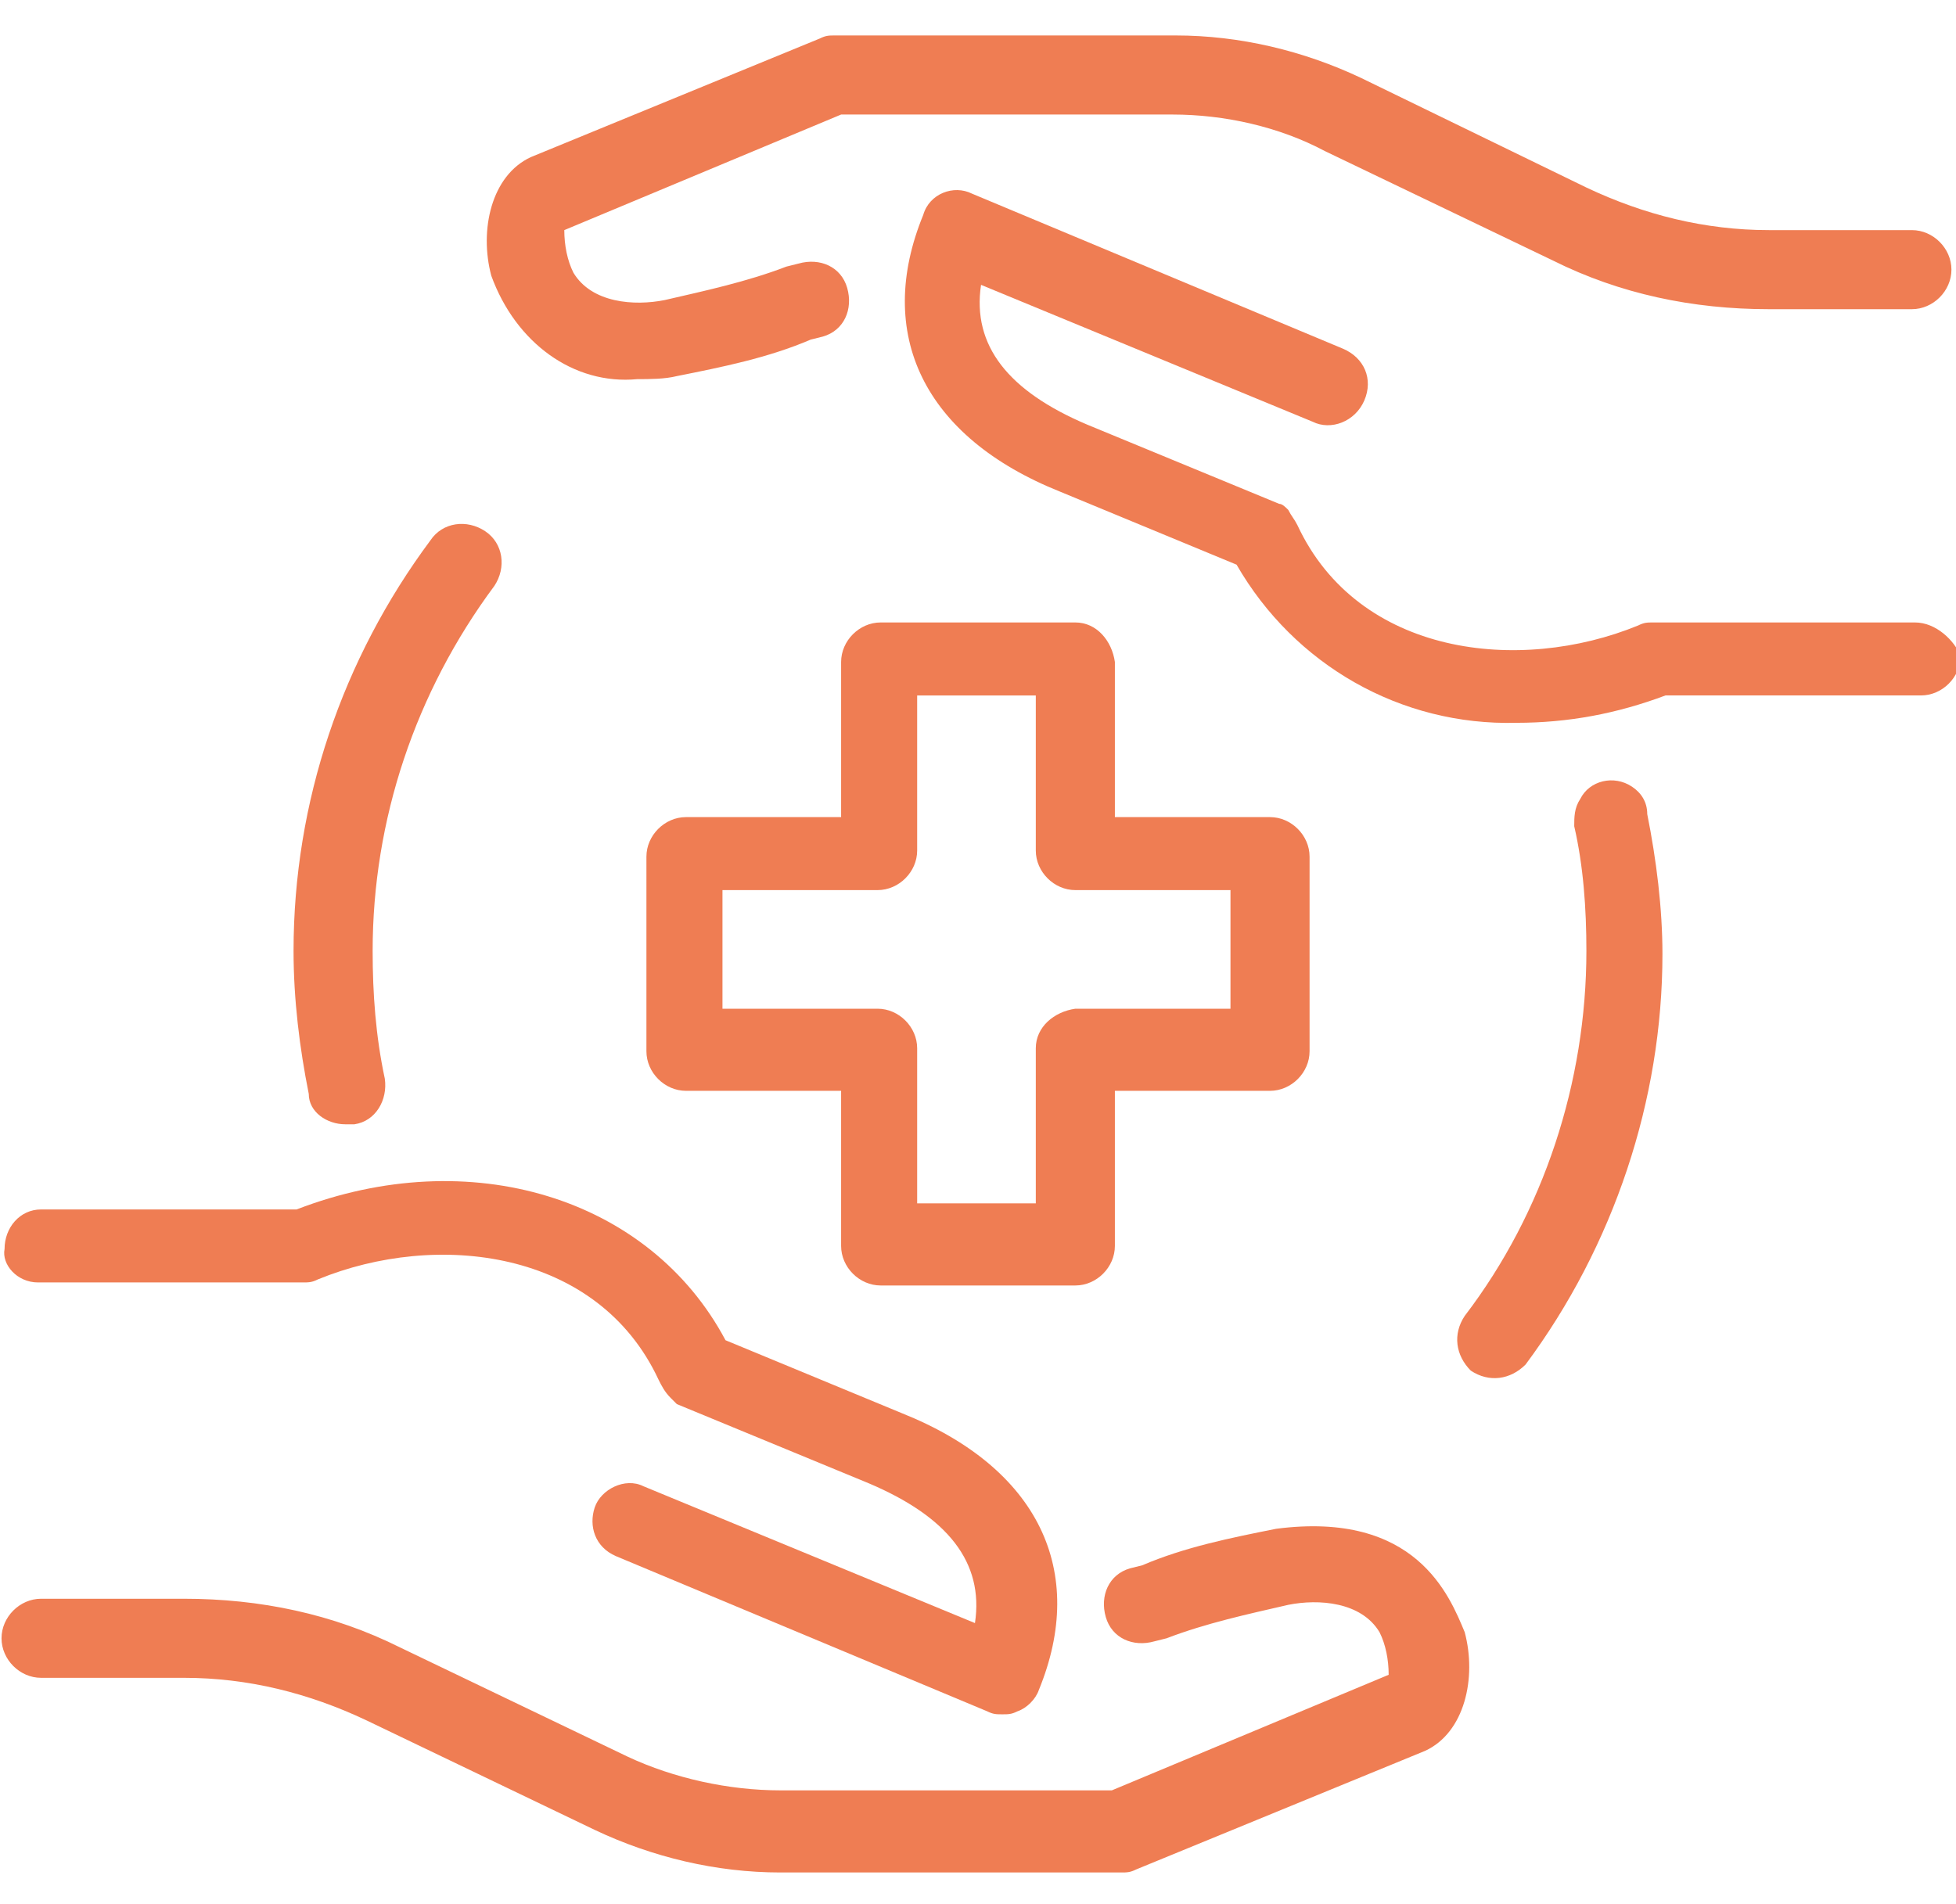
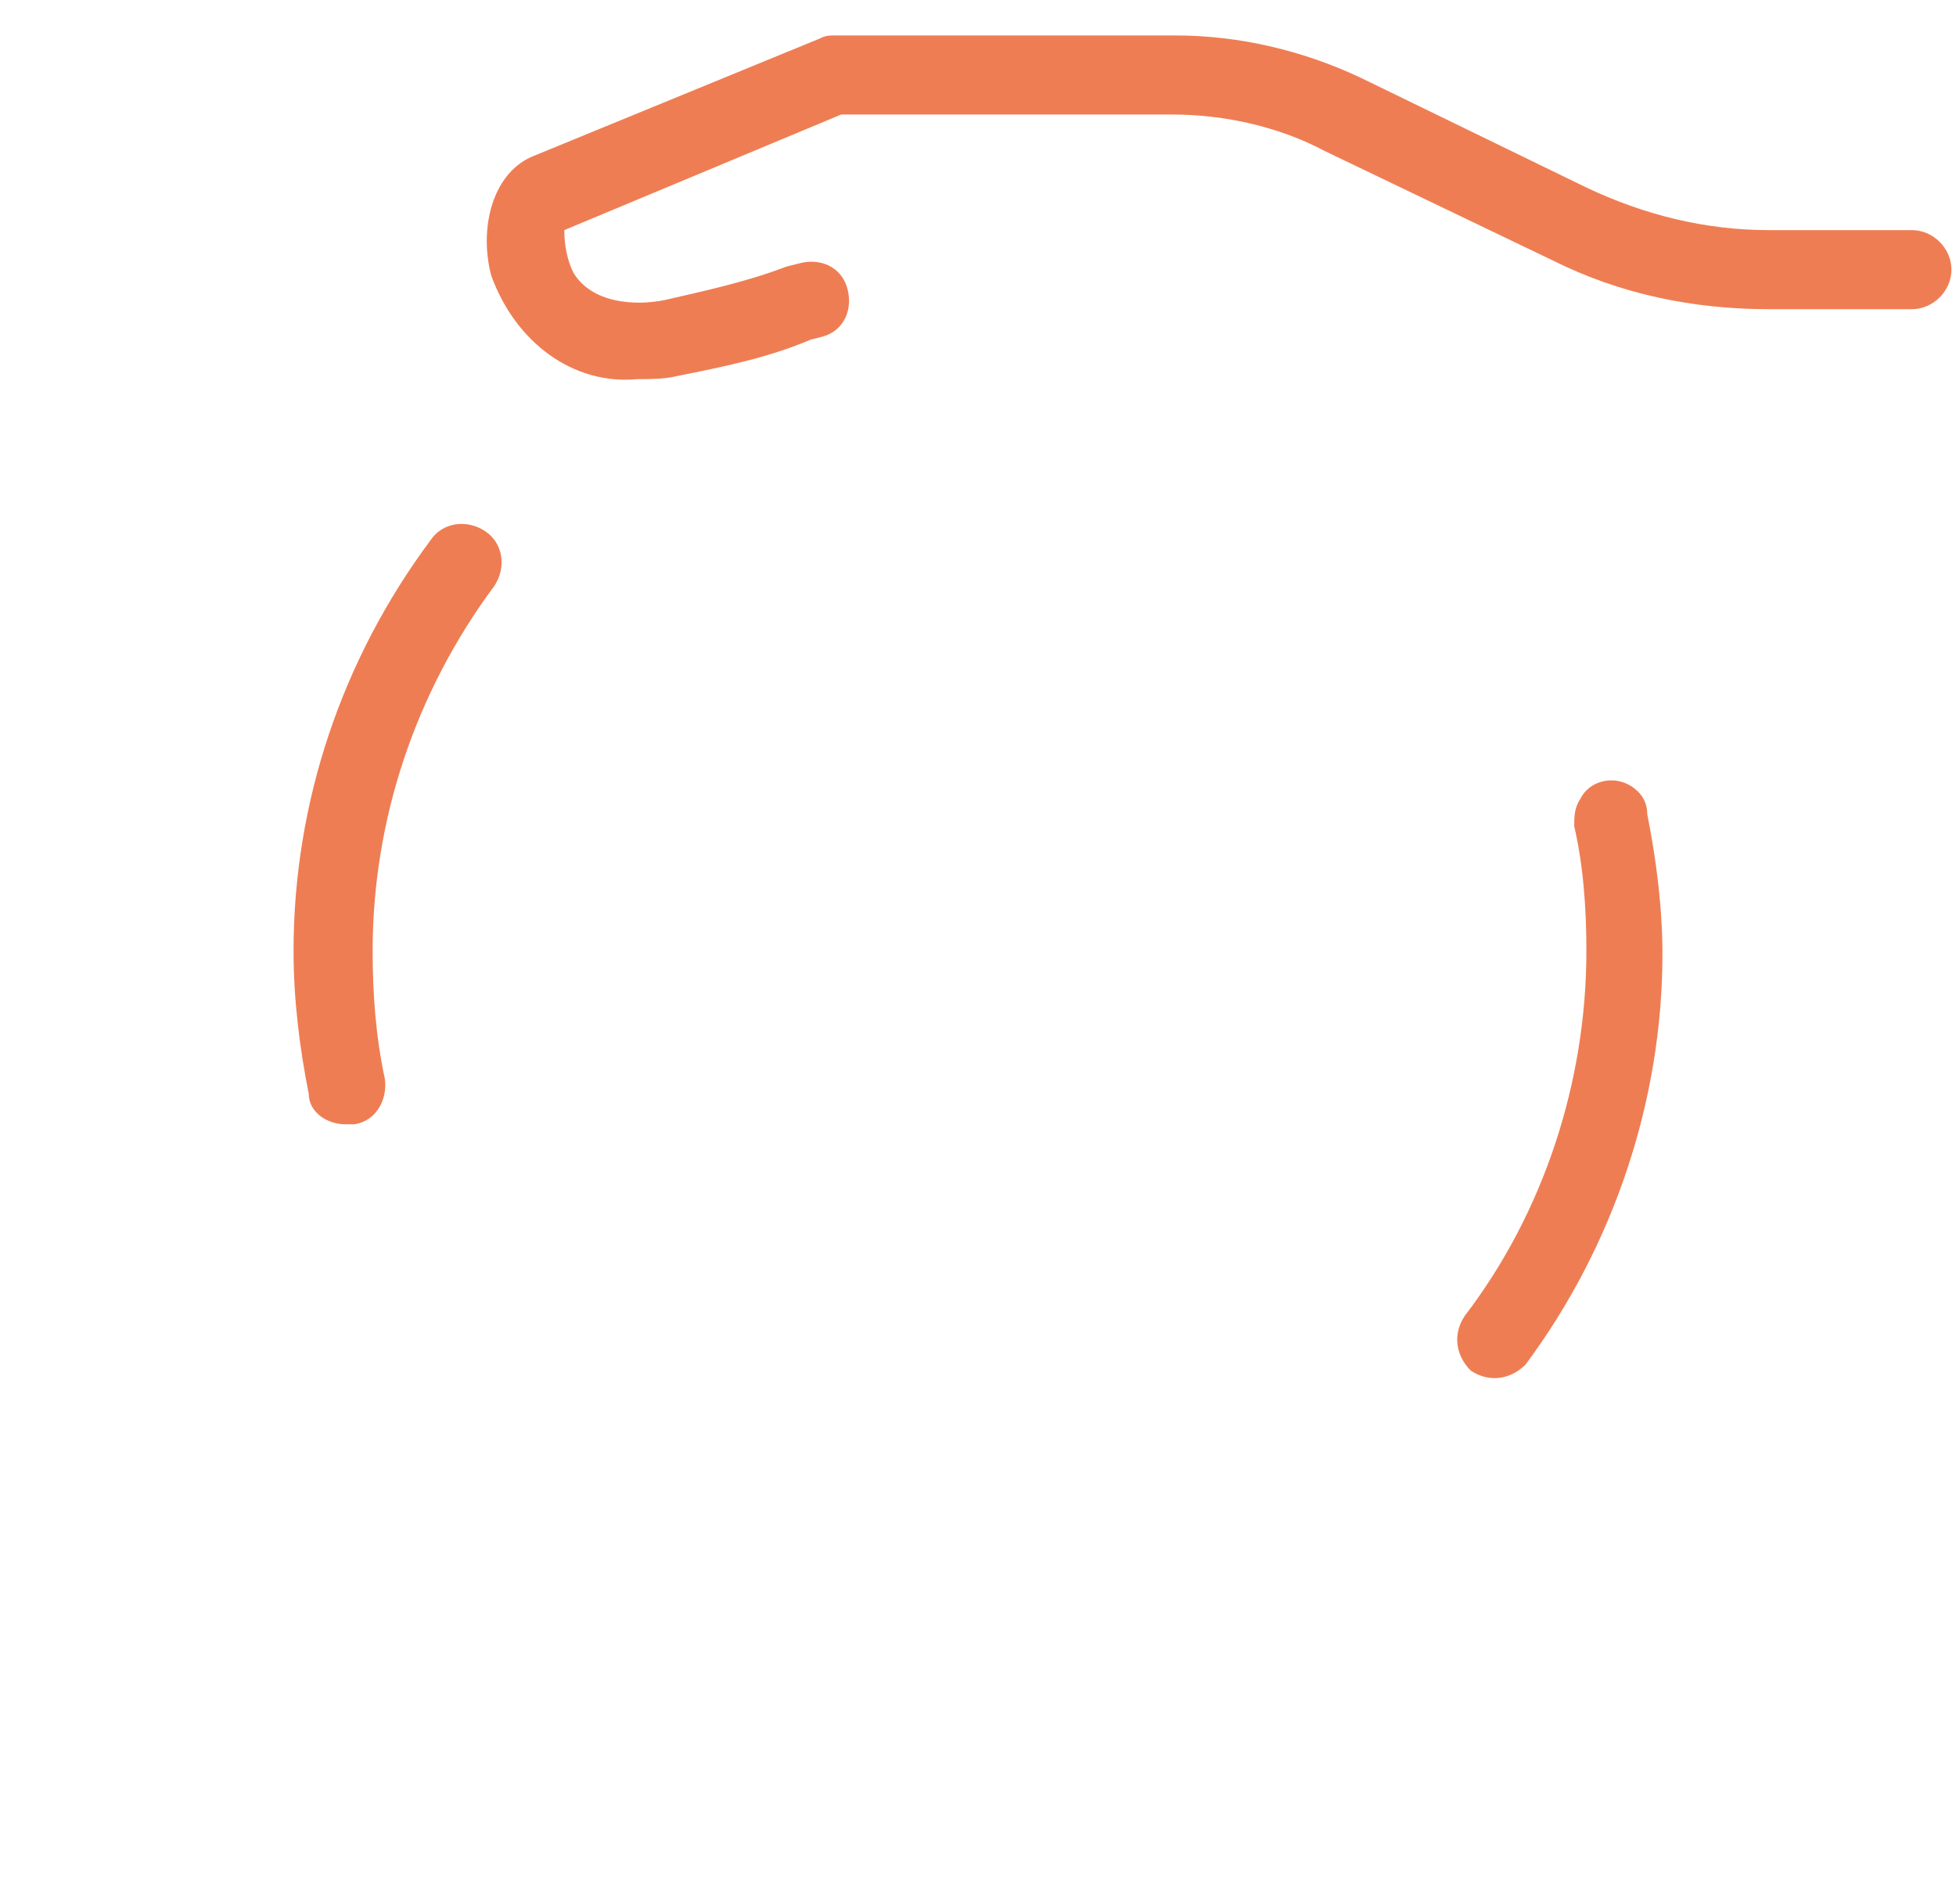
<svg xmlns="http://www.w3.org/2000/svg" version="1.1" id="Layer_1" x="0px" y="0px" viewBox="0 0 64.3 62.6" style="enable-background:new 0 0 64.3 62.6;" xml:space="preserve">
  <style type="text/css">
	.st0{fill:#EF7D53;}
</style>
  <g id="ic_manos" transform="translate(-373.65 -51.434)">
    <path id="Trazado_206" class="st0" d="M427.3,77.3c-0.6-0.4-1.4-0.2-1.7,0.4c-0.2,0.3-0.2,0.6-0.2,0.9c0.3,1.3,0.4,2.7,0.4,4.1   c0,4.3-1.4,8.6-4,12c-0.4,0.6-0.3,1.3,0.2,1.8c0.6,0.4,1.3,0.3,1.8-0.2l0,0c2.9-3.9,4.5-8.7,4.5-13.5c0-1.5-0.2-3.1-0.5-4.6   C427.8,77.8,427.6,77.5,427.3,77.3z" />
    <path id="Trazado_207" class="st0" d="M385,88.4c0.1,0,0.2,0,0.3,0c0.7-0.1,1.1-0.8,1-1.5l0,0c-0.3-1.4-0.4-2.8-0.4-4.2   c0-4.3,1.4-8.5,4-12c0.4-0.6,0.3-1.4-0.3-1.8s-1.4-0.3-1.8,0.3l0,0c-2.9,3.9-4.5,8.6-4.5,13.5c0,1.6,0.2,3.2,0.5,4.7   C383.8,88,384.4,88.4,385,88.4z" />
-     <path id="Trazado_208" class="st0" d="M409,71.9h-6.4c-0.7,0-1.3,0.6-1.3,1.3v5.1h-5.1c-0.7,0-1.3,0.6-1.3,1.3V86   c0,0.7,0.6,1.3,1.3,1.3h5.1v5.1c0,0.7,0.6,1.3,1.3,1.3h6.4c0.7,0,1.3-0.6,1.3-1.3v-5.1h5.1c0.7,0,1.3-0.6,1.3-1.3v-6.4   c0-0.7-0.6-1.3-1.3-1.3h-5.1v-5.1C410.2,72.5,409.7,71.9,409,71.9z M407.7,85.9V91h-3.9v-5.1c0-0.7-0.6-1.3-1.3-1.3h-5.1v-3.9h5.1   c0.7,0,1.3-0.6,1.3-1.3v-5.1h3.9v5.1c0,0.7,0.6,1.3,1.3,1.3h5.1v3.9H409C408.3,84.7,407.7,85.2,407.7,85.9z" />
-     <path id="Trazado_209" class="st0" d="M415.6,101.7c-1.5,0.3-3,0.6-4.4,1.2l-0.4,0.1c-0.7,0.2-1,0.9-0.8,1.6s0.9,1,1.6,0.8l0.4-0.1   c1.3-0.5,2.7-0.8,4-1.1c1-0.2,2.4-0.1,3,0.9c0.2,0.4,0.3,0.9,0.3,1.4l-9.1,3.8h-10.9c-1.7,0-3.5-0.4-5-1.1l-7.5-3.6   c-2.2-1.1-4.6-1.6-7.1-1.6H375c-0.7,0-1.3,0.6-1.3,1.3s0.6,1.3,1.3,1.3h4.7c2.1,0,4.1,0.5,6,1.4l7.5,3.6c1.9,0.9,4,1.4,6.1,1.4   h11.2c0.2,0,0.3,0,0.5-0.1l9.5-3.9c1.3-0.6,1.7-2.4,1.3-3.9C421.3,103.9,420.2,101.1,415.6,101.7z" />
-     <path id="Trazado_210" class="st0" d="M374.9,93.6h8.7c0.2,0,0.3,0,0.5-0.1c3.9-1.6,9.2-1,11.2,3.3c0.1,0.2,0.2,0.4,0.4,0.6   l0.1,0.1l0.1,0.1l6.3,2.6c2.6,1.1,3.8,2.6,3.5,4.6l-10.9-4.5c-0.6-0.3-1.4,0.1-1.6,0.7s0,1.3,0.7,1.6l12.2,5.1   c0.2,0.1,0.3,0.1,0.5,0.1s0.3,0,0.5-0.1c0.3-0.1,0.6-0.4,0.7-0.7c1.6-3.9,0-7.3-4.5-9.1l-5.8-2.4c-2.5-4.7-8.4-6.5-14.1-4.3H375   c-0.7,0-1.2,0.6-1.2,1.3C373.7,93,374.2,93.6,374.9,93.6L374.9,93.6z" />
    <path id="Trazado_211" class="st0" d="M394.6,63.9c0.4,0,0.9,0,1.3-0.1c1.5-0.3,3-0.6,4.4-1.2l0.4-0.1c0.7-0.2,1-0.9,0.8-1.6   c-0.2-0.7-0.9-1-1.6-0.8l0,0l-0.4,0.1c-1.3,0.5-2.7,0.8-4,1.1c-1,0.2-2.4,0.1-3-0.9c-0.2-0.4-0.3-0.9-0.3-1.4l9.1-3.8h10.9   c1.7,0,3.5,0.4,5,1.2l7.5,3.6c2.2,1.1,4.6,1.6,7.1,1.6h4.7c0.7,0,1.3-0.6,1.3-1.3s-0.6-1.3-1.3-1.3h-4.7c-2.1,0-4.1-0.5-6-1.4   l-7.4-3.6c-1.9-0.9-4-1.4-6.1-1.4h-11.2c-0.2,0-0.3,0-0.5,0.1l-9.5,3.9c-1.3,0.6-1.7,2.4-1.3,3.9C390.6,62.7,392.5,64.1,394.6,63.9   z" />
-     <path id="Trazado_212" class="st0" d="M436.6,71.9H428c-0.2,0-0.3,0-0.5,0.1c-3.9,1.6-9.2,1-11.2-3.3l0,0c-0.1-0.2-0.2-0.3-0.3-0.5   l0,0c-0.1-0.1-0.2-0.2-0.3-0.2l-6.3-2.6c-2.6-1.1-3.8-2.6-3.5-4.6l10.9,4.5c0.6,0.3,1.4,0,1.7-0.7s0-1.4-0.7-1.7l-12.2-5.1   c-0.6-0.3-1.4,0-1.6,0.7l0,0c-1.6,3.9,0,7.3,4.5,9.1l5.8,2.4c1.9,3.3,5.4,5.3,9.2,5.2c1.7,0,3.3-0.3,4.9-0.9h8.4   c0.7,0,1.3-0.6,1.3-1.3C437.9,72.5,437.3,71.9,436.6,71.9L436.6,71.9z" />
  </g>
</svg>